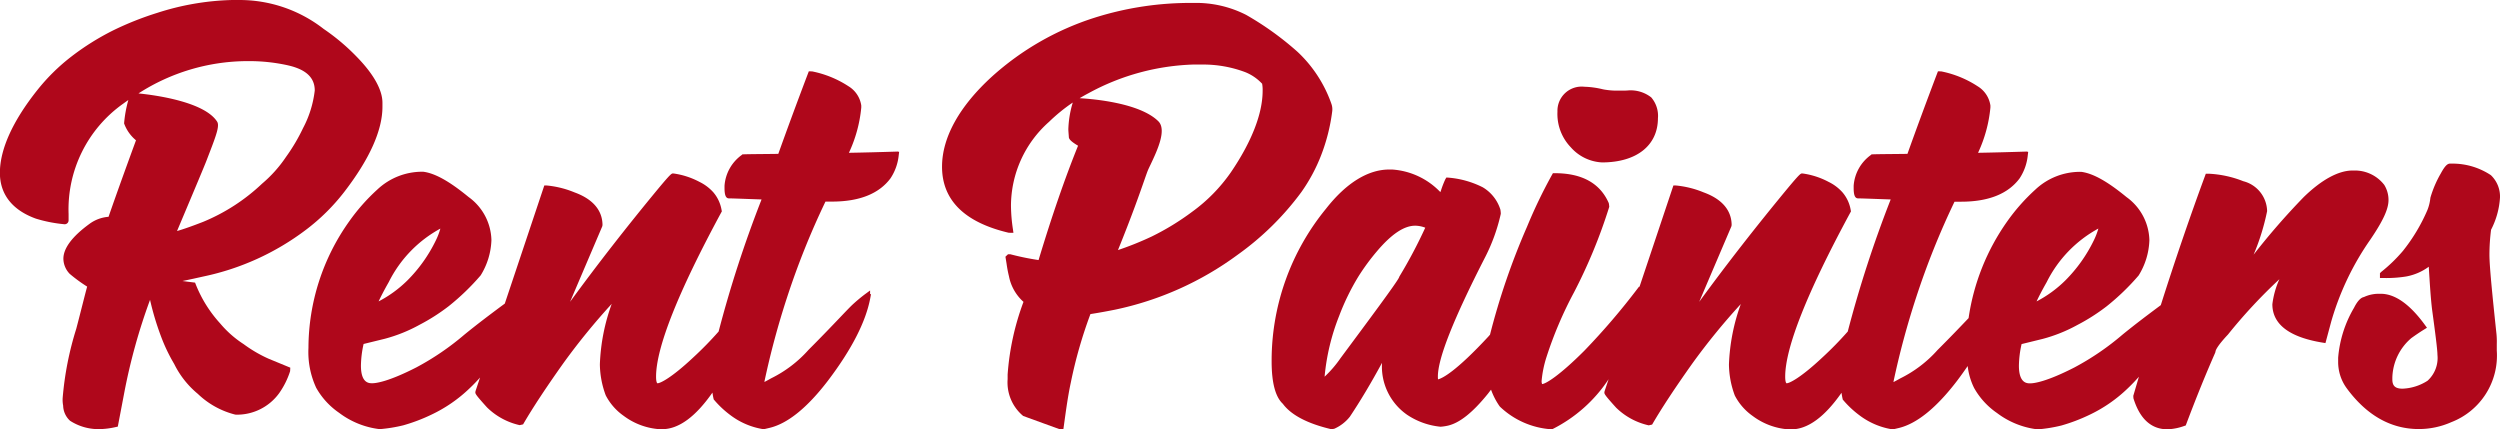
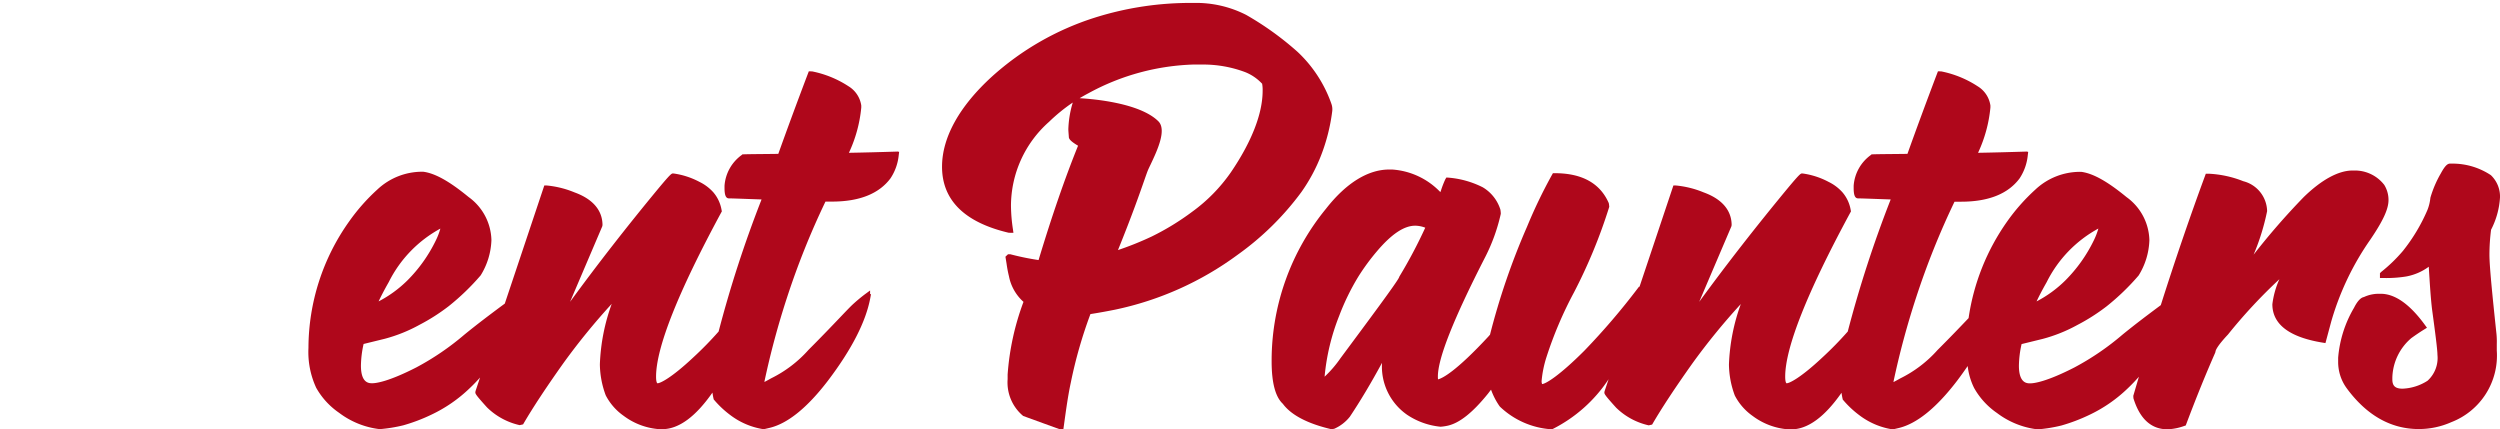
<svg xmlns="http://www.w3.org/2000/svg" width="241" height="41.378" viewBox="0 0 241 41.378">
  <g id="Grupo_1192" data-name="Grupo 1192" transform="translate(0 0)">
-     <path id="Trazado_5" data-name="Trazado 5" d="M109.9,160.848a19.545,19.545,0,0,0,3.706-3.658c2.448-3.177,3.689-5.944,3.689-8.222v-.379c0-1.232-.841-2.749-2.437-4.391a20.231,20.231,0,0,0-3.228-2.727,13.182,13.182,0,0,0-8.222-2.79h-.64a25.443,25.443,0,0,0-7.2,1.245,30,30,0,0,0-4.168,1.652,24.638,24.638,0,0,0-4.083,2.547,18.991,18.991,0,0,0-3.3,3.25c-2.354,2.96-3.6,5.69-3.6,7.966,0,2.074,1.2,3.6,3.481,4.419a13.431,13.431,0,0,0,2.755.538.377.377,0,0,0,.386-.385V159.3A12.478,12.478,0,0,1,92.3,148.677q.251-.182.5-.357a11.822,11.822,0,0,0-.41,2.257,3.763,3.763,0,0,0,1.147,1.627c-.872,2.382-1.788,4.9-2.646,7.376a3.535,3.535,0,0,0-1.854.693c-1.657,1.211-2.5,2.341-2.5,3.356a2.144,2.144,0,0,0,.61,1.449,14.625,14.625,0,0,0,1.682,1.231c-.126.456-.269,1.023-.442,1.7s-.369,1.459-.607,2.361a30.579,30.579,0,0,0-1.313,6.688,3.024,3.024,0,0,0,.048.729,2.038,2.038,0,0,0,.666,1.455,5.056,5.056,0,0,0,2.751.807H90a7.669,7.669,0,0,0,1.583-.2l.2-.044.608-3.189a56.4,56.4,0,0,1,2.5-9.03,26.735,26.735,0,0,0,1.049,3.5,16.479,16.479,0,0,0,1.28,2.681,8.765,8.765,0,0,0,2.281,2.884,8,8,0,0,0,3.6,1.995l.092.008a5.016,5.016,0,0,0,4.16-2.092,7.8,7.8,0,0,0,1.041-2.1l.018-.339-2.088-.861a12.9,12.9,0,0,1-2.411-1.408,10.1,10.1,0,0,1-2.261-1.994A12.328,12.328,0,0,1,99.3,166.1l-.068-.176-.188-.023c-.348-.042-.69-.086-1.028-.131.7-.143,1.447-.308,2.006-.434A24.8,24.8,0,0,0,109.9,160.848Zm-1.681-15.861c1.716.391,2.55,1.181,2.55,2.417a10.223,10.223,0,0,1-1.131,3.632A17.6,17.6,0,0,1,108,153.805a12.45,12.45,0,0,1-2.311,2.582,18.508,18.508,0,0,1-5.681,3.68c-1.263.492-2.053.754-2.515.884,1.843-4.369,2.7-6.413,2.844-6.8l.265-.69c.711-1.835,1-2.679.754-3.057-1.235-1.921-5.975-2.556-7.579-2.719a19.485,19.485,0,0,1,10.42-3.113h.237A17.194,17.194,0,0,1,108.221,144.986Z" transform="translate(-80.427 -138.68)" fill="#af071b" />
    <path id="Trazado_6" data-name="Trazado 6" d="M179.634,156.2l-.324.01c-1.418.043-2.894.086-4.446.112a13.175,13.175,0,0,0,1.192-4.368v-.19a2.612,2.612,0,0,0-1.226-1.853,9.953,9.953,0,0,0-3.507-1.435l-.323-.011-.077.2c-1.055,2.778-2.018,5.388-2.866,7.76q-.872.012-1.556.017c-.775.008-1.37.013-1.785.027l-.11,0-.084.072a4,4,0,0,0-1.649,2.962v.213c0,.7.129,1,.433,1,.236,0,.906.024,2.019.064l1.119.039a113.05,113.05,0,0,0-4.14,12.732,33.809,33.809,0,0,1-2.462,2.515c-2.089,1.957-3.159,2.474-3.433,2.474-.053,0-.135-.172-.135-.633,0-2.8,2.115-8.13,6.286-15.84l.055-.1-.023-.112a3.526,3.526,0,0,0-.79-1.715,4.345,4.345,0,0,0-1.35-1.017,7.505,7.505,0,0,0-2.526-.812c-.157,0-.215,0-1.4,1.417-3.072,3.713-5.936,7.388-8.541,10.959.69-1.622,1.717-4.029,3.1-7.271l.025-.124c0-.995-.471-2.35-2.717-3.161a9.236,9.236,0,0,0-2.667-.659H145.5l-3.809,11.387-.408.3c-.924.69-2.188,1.634-3.479,2.686a25.72,25.72,0,0,1-4.635,3.162c-2.7,1.38-3.881,1.53-4.263,1.53-.3,0-1.083,0-1.083-1.7a10.032,10.032,0,0,1,.257-2.086l2.038-.5a14.794,14.794,0,0,0,3.355-1.349,18.828,18.828,0,0,0,2.818-1.8,22.708,22.708,0,0,0,3.074-2.965,6.854,6.854,0,0,0,1.037-3.4,5.267,5.267,0,0,0-2.2-4.152c-1.847-1.517-3.237-2.292-4.375-2.438l-.088,0a6.3,6.3,0,0,0-4.334,1.716,18.75,18.75,0,0,0-2.724,3.085,21.1,21.1,0,0,0-3.917,12.189,8.2,8.2,0,0,0,.745,3.836,7.2,7.2,0,0,0,2.2,2.407,8.052,8.052,0,0,0,3.892,1.578l.035,0,.035,0a14.317,14.317,0,0,0,2.233-.365,16.7,16.7,0,0,0,2.676-1.011,13.851,13.851,0,0,0,3.757-2.594c.343-.324.662-.659.969-1l-.438,1.31-.016.1c0,.147,0,.228,1.129,1.471a6.526,6.526,0,0,0,3.145,1.707l.327-.074.06-.1c.9-1.542,2.191-3.5,3.845-5.826A63.6,63.6,0,0,1,152,170.884a18.986,18.986,0,0,0-1.143,5.819,8.78,8.78,0,0,0,.565,3,5.491,5.491,0,0,0,1.732,1.978,6.517,6.517,0,0,0,3.442,1.284h.261c1.6,0,3.226-1.2,4.85-3.525.031.192.059.382.107.583l.019.079.055.06a9.356,9.356,0,0,0,1.542,1.443,7.087,7.087,0,0,0,3.175,1.358l.056.006.553-.131c1.742-.412,3.635-1.941,5.626-4.545,2.284-3.008,3.659-5.69,4.085-7.973l.069-.372h-.088v-.352l-.5.365A15.479,15.479,0,0,0,175.169,171c-.269.259-.663.672-1.192,1.227-.731.767-1.724,1.807-3.005,3.089a11.787,11.787,0,0,1-3.6,2.743c-.282.16-.5.276-.648.354,0-.018,0-.039,0-.06a78.5,78.5,0,0,1,2.17-8.068,75.366,75.366,0,0,1,3.71-9.26h.635c2.629,0,4.522-.752,5.633-2.241a4.887,4.887,0,0,0,.791-2.2l.043-.354h-.064Zm-50.109,14.452c.195-.418.508-1.036.979-1.865a11.929,11.929,0,0,1,4.978-5.159,6.734,6.734,0,0,1-.442,1.148,14.208,14.208,0,0,1-2.757,3.868A11.4,11.4,0,0,1,129.525,170.648Z" transform="translate(-93.029 -141.592)" fill="#af071b" />
    <path id="Trazado_7" data-name="Trazado 7" d="M244.366,157.323a16.359,16.359,0,0,0,1.906-3.547,17.936,17.936,0,0,0,1.07-4.229,1.542,1.542,0,0,0-.077-.733l-.044-.128a12.537,12.537,0,0,0-3.214-4.882,29.1,29.1,0,0,0-4.962-3.569,10.624,10.624,0,0,0-5.076-1.15,30.526,30.526,0,0,0-9.576,1.437,26.969,26.969,0,0,0-9.847,5.657c-3.151,2.873-4.816,5.878-4.816,8.689,0,3.222,2.162,5.366,6.425,6.37l.457.008-.049-.358a15.92,15.92,0,0,1-.187-2.234,10.835,10.835,0,0,1,3.671-8.109,16.657,16.657,0,0,1,2.286-1.86,9.923,9.923,0,0,0-.427,2.581c0,.078.009.2.022.379l.025.332c0,.176.073.388.89.871-1.265,3.128-2.545,6.833-3.806,11.023a25.323,25.323,0,0,1-2.729-.561l-.217,0-.249.238.111.685a11.758,11.758,0,0,0,.23,1.207,4.44,4.44,0,0,0,1.4,2.461,24.966,24.966,0,0,0-1.53,7.008v.449a4.2,4.2,0,0,0,1.5,3.542L221,180.154l.428.018.081-.584c.194-1.4.377-2.724.64-3.93a43.743,43.743,0,0,1,1.886-6.579c.99-.155,1.782-.308,2.373-.426a30.433,30.433,0,0,0,11.847-5.313A27.3,27.3,0,0,0,244.366,157.323Zm-10.324-12.3h.8a11.5,11.5,0,0,1,4.124.736,4.491,4.491,0,0,1,1.529,1.02l.092.092h0a3.211,3.211,0,0,1,.049.68c0,2.205-1.063,4.929-3.074,7.878a15.894,15.894,0,0,1-3.714,3.783,24.487,24.487,0,0,1-3.9,2.386,30.315,30.315,0,0,1-3.258,1.31c1.369-3.373,2.1-5.48,2.508-6.642.152-.436.263-.754.348-.973.062-.159.17-.386.3-.655.624-1.322,1.566-3.321.737-4.145-1.793-1.784-6.357-2.157-7.59-2.225q.423-.255.863-.485A22.481,22.481,0,0,1,234.042,145.02Z" transform="translate(-118.918 -138.801)" fill="#af071b" />
    <path id="Trazado_8" data-name="Trazado 8" d="M362.636,160.88a2.755,2.755,0,0,0-.408-1.461,3.571,3.571,0,0,0-2.75-1.389h-.308c-1.355,0-2.979.883-4.7,2.554a67.438,67.438,0,0,0-4.836,5.555,22.056,22.056,0,0,0,1.3-4.194,3.044,3.044,0,0,0-2.3-2.885,10.3,10.3,0,0,0-3.31-.721h-.3l-.075.206c-1.46,3.952-2.885,8.123-4.265,12.463l-.216.161c-.924.69-2.189,1.634-3.48,2.686a25.678,25.678,0,0,1-4.635,3.162c-2.7,1.38-3.88,1.53-4.262,1.53-.3,0-1.084,0-1.084-1.7a9.992,9.992,0,0,1,.258-2.086l2.038-.5a14.785,14.785,0,0,0,3.354-1.349,18.787,18.787,0,0,0,2.818-1.8,22.632,22.632,0,0,0,3.073-2.965,6.848,6.848,0,0,0,1.037-3.4,5.268,5.268,0,0,0-2.2-4.152c-1.847-1.517-3.238-2.292-4.376-2.438l-.088,0a6.3,6.3,0,0,0-4.334,1.716,18.716,18.716,0,0,0-2.724,3.085,21.451,21.451,0,0,0-3.707,9.3c-.73.765-1.715,1.8-2.987,3.069a11.779,11.779,0,0,1-3.6,2.743c-.282.16-.5.276-.649.354,0-.018,0-.039,0-.06a78.3,78.3,0,0,1,2.17-8.068,75.234,75.234,0,0,1,3.71-9.26h.635c2.629,0,4.522-.752,5.633-2.241a4.9,4.9,0,0,0,.79-2.2l.043-.354h-.064V156.2l-.324.01c-1.417.043-2.894.086-4.445.112a13.2,13.2,0,0,0,1.192-4.368v-.19a2.613,2.613,0,0,0-1.226-1.853,9.951,9.951,0,0,0-3.507-1.435l-.323-.011-.077.2c-1.055,2.778-2.018,5.388-2.865,7.76q-.872.012-1.557.017c-.775.008-1.37.013-1.784.027l-.11,0-.084.072a3.994,3.994,0,0,0-1.65,2.962v.213c0,.7.129,1,.433,1,.236,0,.906.024,2.02.064l1.117.039a112.988,112.988,0,0,0-4.139,12.732,33.813,33.813,0,0,1-2.462,2.515c-2.089,1.957-3.16,2.474-3.434,2.474-.052,0-.135-.172-.135-.633,0-2.8,2.115-8.13,6.287-15.84l.054-.1-.023-.112a3.52,3.52,0,0,0-.791-1.715,4.329,4.329,0,0,0-1.35-1.017,7.5,7.5,0,0,0-2.526-.812c-.157,0-.215,0-1.4,1.417-3.071,3.713-5.935,7.388-8.539,10.959.69-1.622,1.716-4.029,3.1-7.271l.025-.124c0-.995-.471-2.35-2.717-3.161a9.24,9.24,0,0,0-2.667-.659H293.7l-3.265,9.759h-.051l-.094.122a66.389,66.389,0,0,1-5.186,6.058c-2.345,2.345-3.681,3.177-4.06,3.205a.689.689,0,0,1-.046-.329,10.54,10.54,0,0,1,.461-2.257,37.608,37.608,0,0,1,2.655-6.247,50.8,50.8,0,0,0,3.385-8.2l.018-.061-.031-.277-.025-.092c-.835-1.9-2.582-2.865-5.191-2.865h-.186l-.09.163a47.955,47.955,0,0,0-2.407,5.005,67.291,67.291,0,0,0-3.566,10.4c-.051.056-.093.108-.145.165-3.163,3.414-4.448,4.036-4.866,4.142a1.666,1.666,0,0,1-.014-.237c-.022-1.737,1.478-5.532,4.586-11.6a17.522,17.522,0,0,0,1.479-4.122,2.517,2.517,0,0,0-.039-.405,3.833,3.833,0,0,0-1.7-2.152,8.916,8.916,0,0,0-3.314-.931l-.192-.013-.1.165a9.39,9.39,0,0,0-.419,1.076l-.061.168a7.072,7.072,0,0,0-4.651-2.178H266.3c-2.052,0-4.161,1.311-6.1,3.793a23.112,23.112,0,0,0-5.231,14.478v.213c0,2.085.366,3.438,1.081,4.1.8,1.082,2.363,1.9,4.633,2.44l.062.015.266-.051a3.935,3.935,0,0,0,1.5-1.161c1.021-1.53,2.039-3.237,3.1-5.192a5.658,5.658,0,0,0,2.439,5.022,6.983,6.983,0,0,0,3.211,1.138,4.78,4.78,0,0,0,.677-.1c1.14-.253,2.407-1.257,3.873-3.071.111-.138.2-.268.31-.4a6.756,6.756,0,0,0,.827,1.6l.055.06a7.933,7.933,0,0,0,4.939,2.157H282l.062-.027a14.009,14.009,0,0,0,5.391-4.8l-.391,1.169-.016.1c0,.147,0,.228,1.129,1.471a6.522,6.522,0,0,0,3.145,1.707l.327-.074.06-.1c.9-1.542,2.191-3.5,3.845-5.826a63.379,63.379,0,0,1,4.648-5.694,18.972,18.972,0,0,0-1.145,5.819,8.776,8.776,0,0,0,.565,3,5.493,5.493,0,0,0,1.731,1.978,6.519,6.519,0,0,0,3.443,1.284h.261c1.6,0,3.226-1.2,4.85-3.525.03.192.059.382.106.583l.019.079.056.06a9.348,9.348,0,0,0,1.542,1.443,7.084,7.084,0,0,0,3.176,1.358l.055.006.553-.131c1.743-.412,3.636-1.941,5.627-4.545.369-.487.707-.963,1.029-1.433a6.372,6.372,0,0,0,.622,2.118,7.2,7.2,0,0,0,2.2,2.407,8.05,8.05,0,0,0,3.892,1.578l.035,0,.036,0a14.323,14.323,0,0,0,2.233-.365,16.724,16.724,0,0,0,2.676-1.011,13.842,13.842,0,0,0,3.757-2.594c.377-.357.724-.726,1.056-1.1-.177.6-.354,1.2-.529,1.8l-.013.042.014.232c.611,1.986,1.717,2.993,3.285,2.993a5.41,5.41,0,0,0,1.616-.324l.141-.047.053-.14c.953-2.53,1.865-4.78,2.789-6.877l.026-.1c.006-.093.111-.486,1.2-1.644a50.3,50.3,0,0,1,4.961-5.338,8.344,8.344,0,0,0-.678,2.412c0,1.931,1.627,3.175,4.836,3.7l.281.046.571-2.122a26.593,26.593,0,0,1,3.746-7.84C362.109,162.884,362.636,161.747,362.636,160.88Zm-33.927,9.768c.195-.418.509-1.036.979-1.865a11.93,11.93,0,0,1,4.979-5.159,6.752,6.752,0,0,1-.443,1.148,14.235,14.235,0,0,1-2.756,3.868A11.423,11.423,0,0,1,328.709,170.648Zm-58.931-7.107a46.191,46.191,0,0,1-2.492,4.706l-.036.091c-.153.4-2.94,4.148-5.635,7.775a10.9,10.9,0,0,1-1.536,1.789l0-.039a21.032,21.032,0,0,1,1.4-5.817,22.732,22.732,0,0,1,1.844-3.781,21.1,21.1,0,0,1,1.794-2.446c1.409-1.662,2.617-2.47,3.692-2.47A2.789,2.789,0,0,1,269.778,163.541Z" transform="translate(-132.384 -141.592)" fill="#af071b" />
    <path id="Trazado_9" data-name="Trazado 9" d="M415.943,169.914a19.2,19.2,0,0,1,.157-2.4,7.786,7.786,0,0,0,.861-3.1,2.846,2.846,0,0,0-.879-2.16,6.677,6.677,0,0,0-3.628-1.115h-.308c-.225,0-.464.161-.884.934a10.5,10.5,0,0,0-1.012,2.359,4.3,4.3,0,0,1-.288,1.186,17.033,17.033,0,0,1-2.373,3.954,14.817,14.817,0,0,1-2.086,2.014l-.115.118v.462h.315a12.012,12.012,0,0,0,2.218-.147,5.269,5.269,0,0,0,2.173-.939c.1,1.648.19,3.072.32,4.13.283,2.085.517,3.853.517,4.364a2.956,2.956,0,0,1-.959,2.5,4.8,4.8,0,0,1-2.4.761c-.7,0-.989-.258-.989-.893v-.166a5.174,5.174,0,0,1,1.834-3.819c.327-.233.725-.513,1.215-.817l.288-.178-.2-.274c-1.447-1.988-2.88-3-4.257-3h-.237a3.369,3.369,0,0,0-1.388.316c-.39.07-.73.595-.951,1.037a11.261,11.261,0,0,0-1.528,4.812v.379a4.286,4.286,0,0,0,.819,2.554c1.92,2.615,4.261,3.942,6.957,3.942a7.742,7.742,0,0,0,3.131-.664,6.876,6.876,0,0,0,4.385-6.9l0-.611a7.655,7.655,0,0,0-.027-.962C416.24,173.959,415.943,171.08,415.943,169.914Z" transform="translate(-175.961 -145.367)" fill="#af071b" />
-     <path id="Trazado_10" data-name="Trazado 10" d="M298.492,157.881h0c3.321,0,5.387-1.629,5.392-4.252a2.724,2.724,0,0,0-.647-2.017,3.232,3.232,0,0,0-2.36-.658l-.853.007a6.908,6.908,0,0,1-1.1-.071,3.69,3.69,0,0,1-.434-.079,8.394,8.394,0,0,0-1.705-.225,2.331,2.331,0,0,0-2.587,2.4,4.633,4.633,0,0,0,1.292,3.443A4.287,4.287,0,0,0,298.492,157.881Zm0-.315Z" transform="translate(-144.059 -142.224)" fill="#af071b" />
  </g>
</svg>